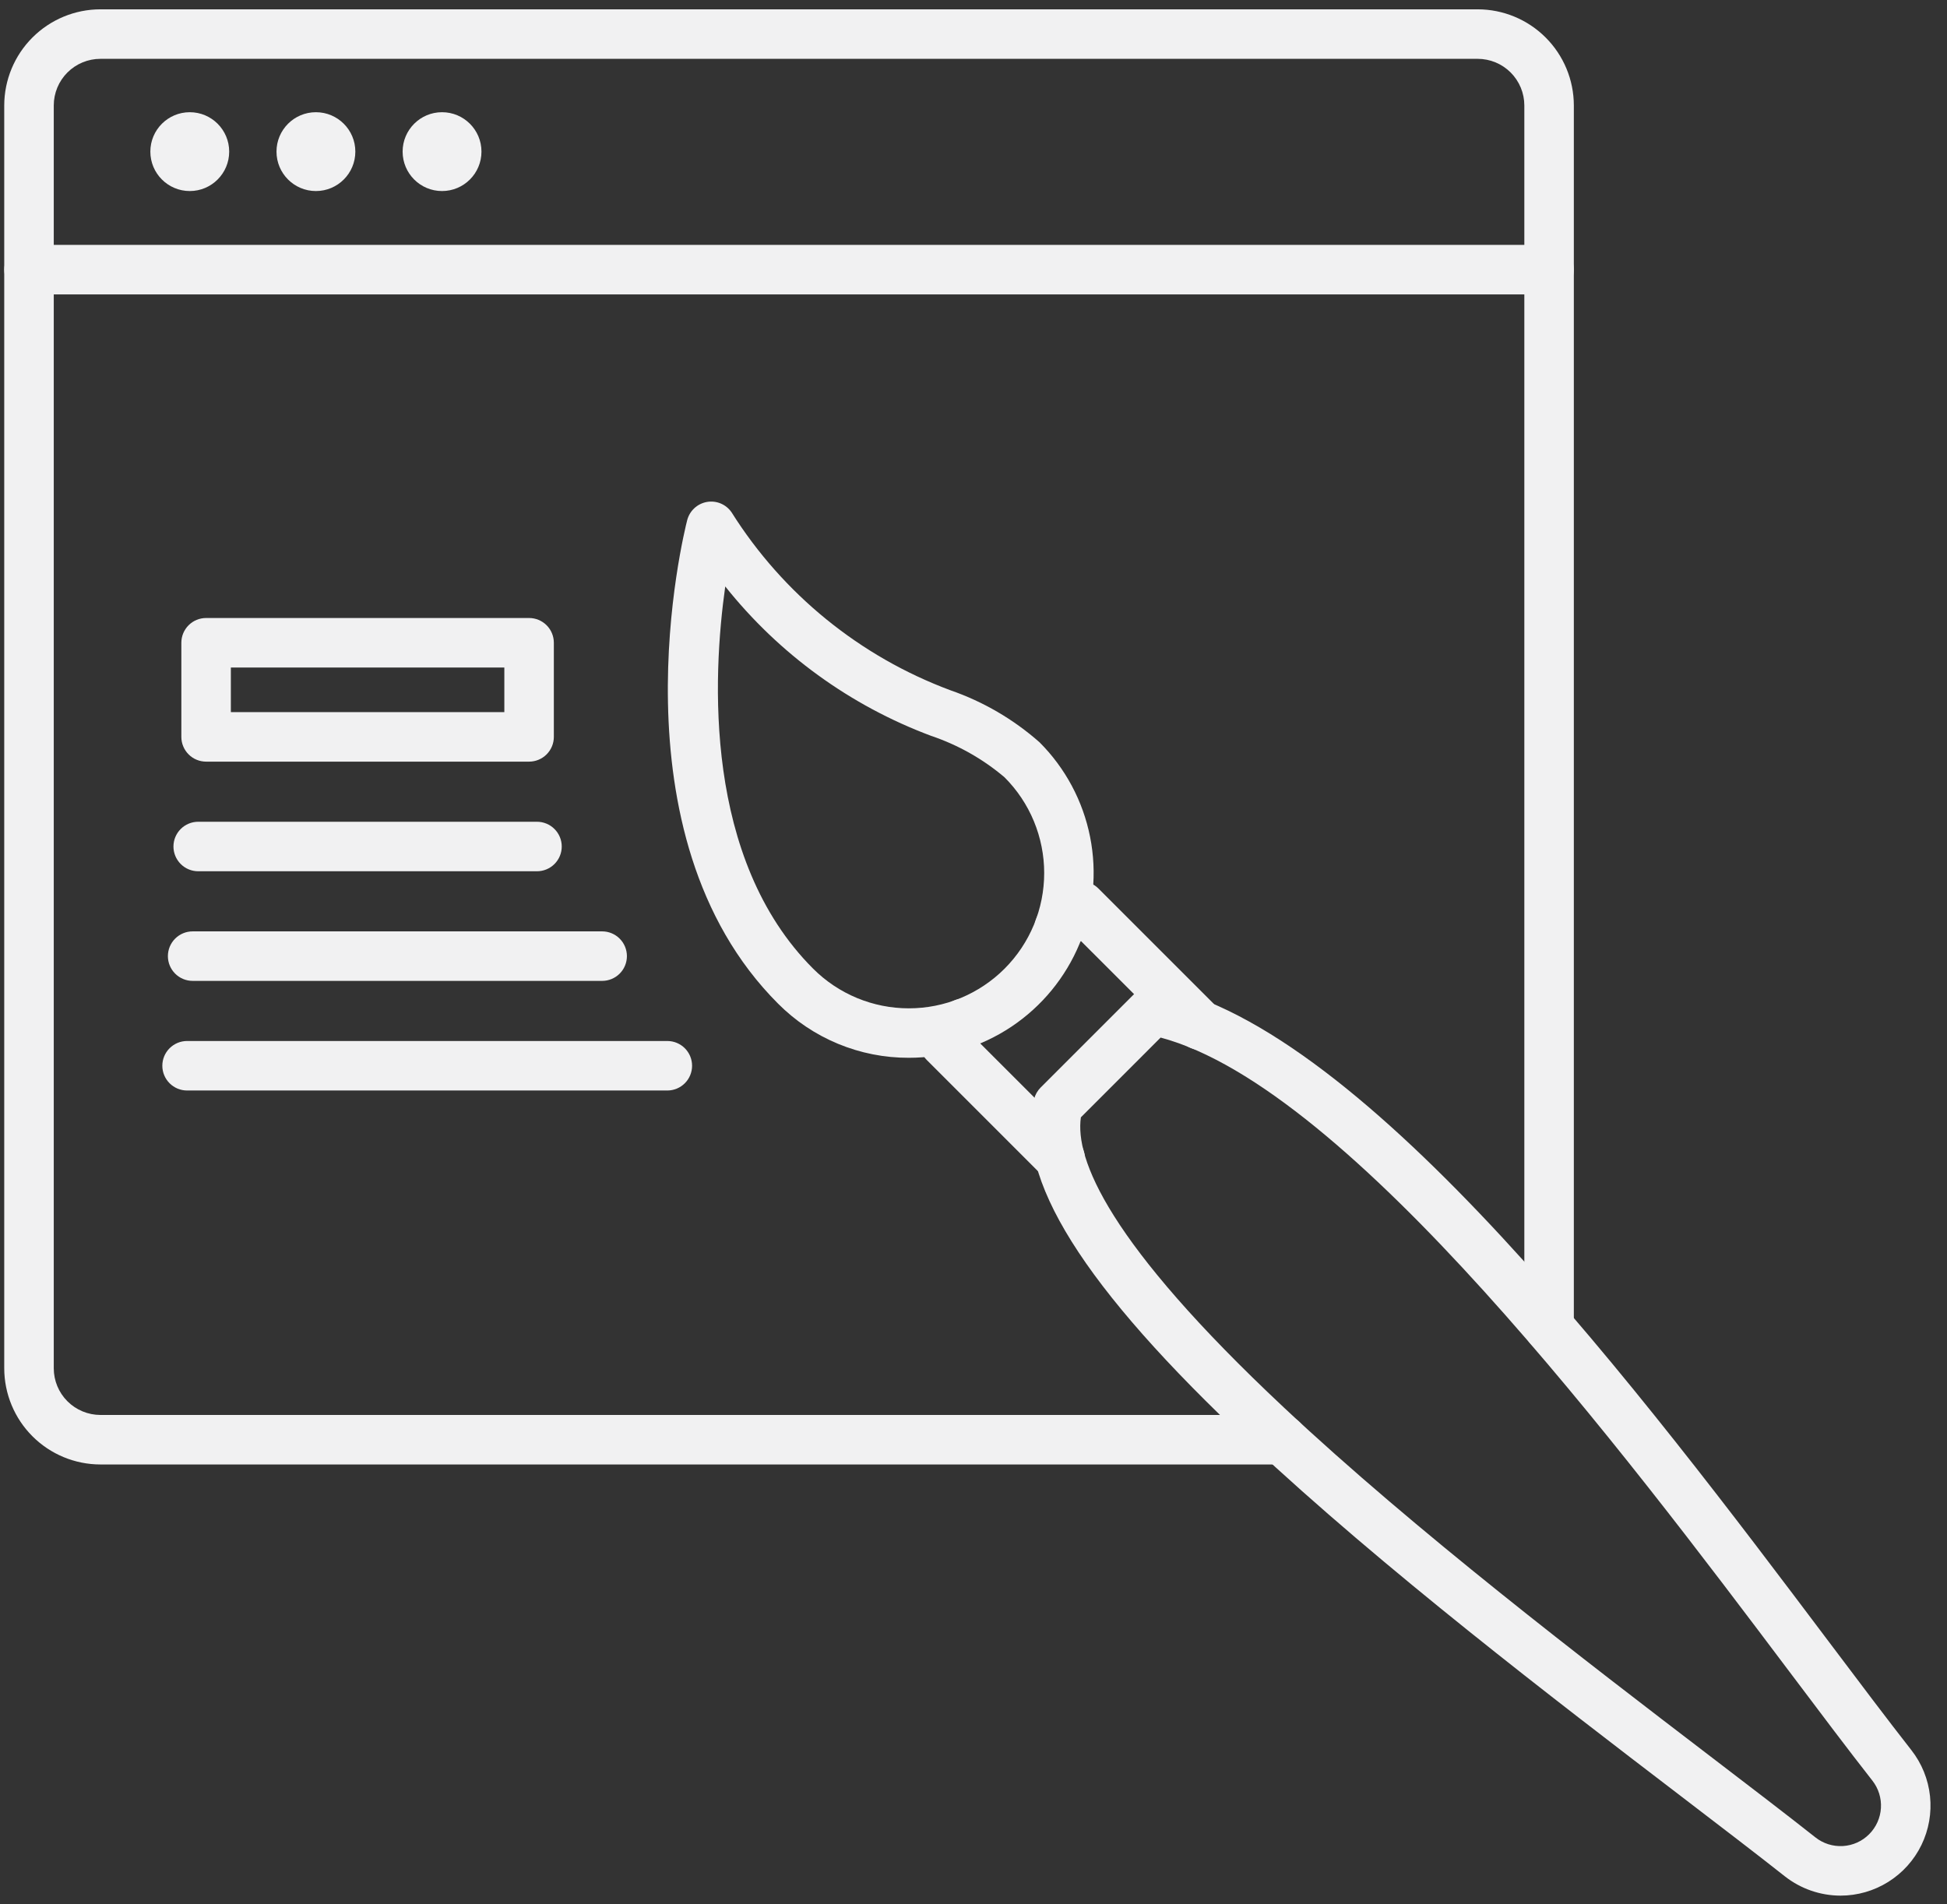
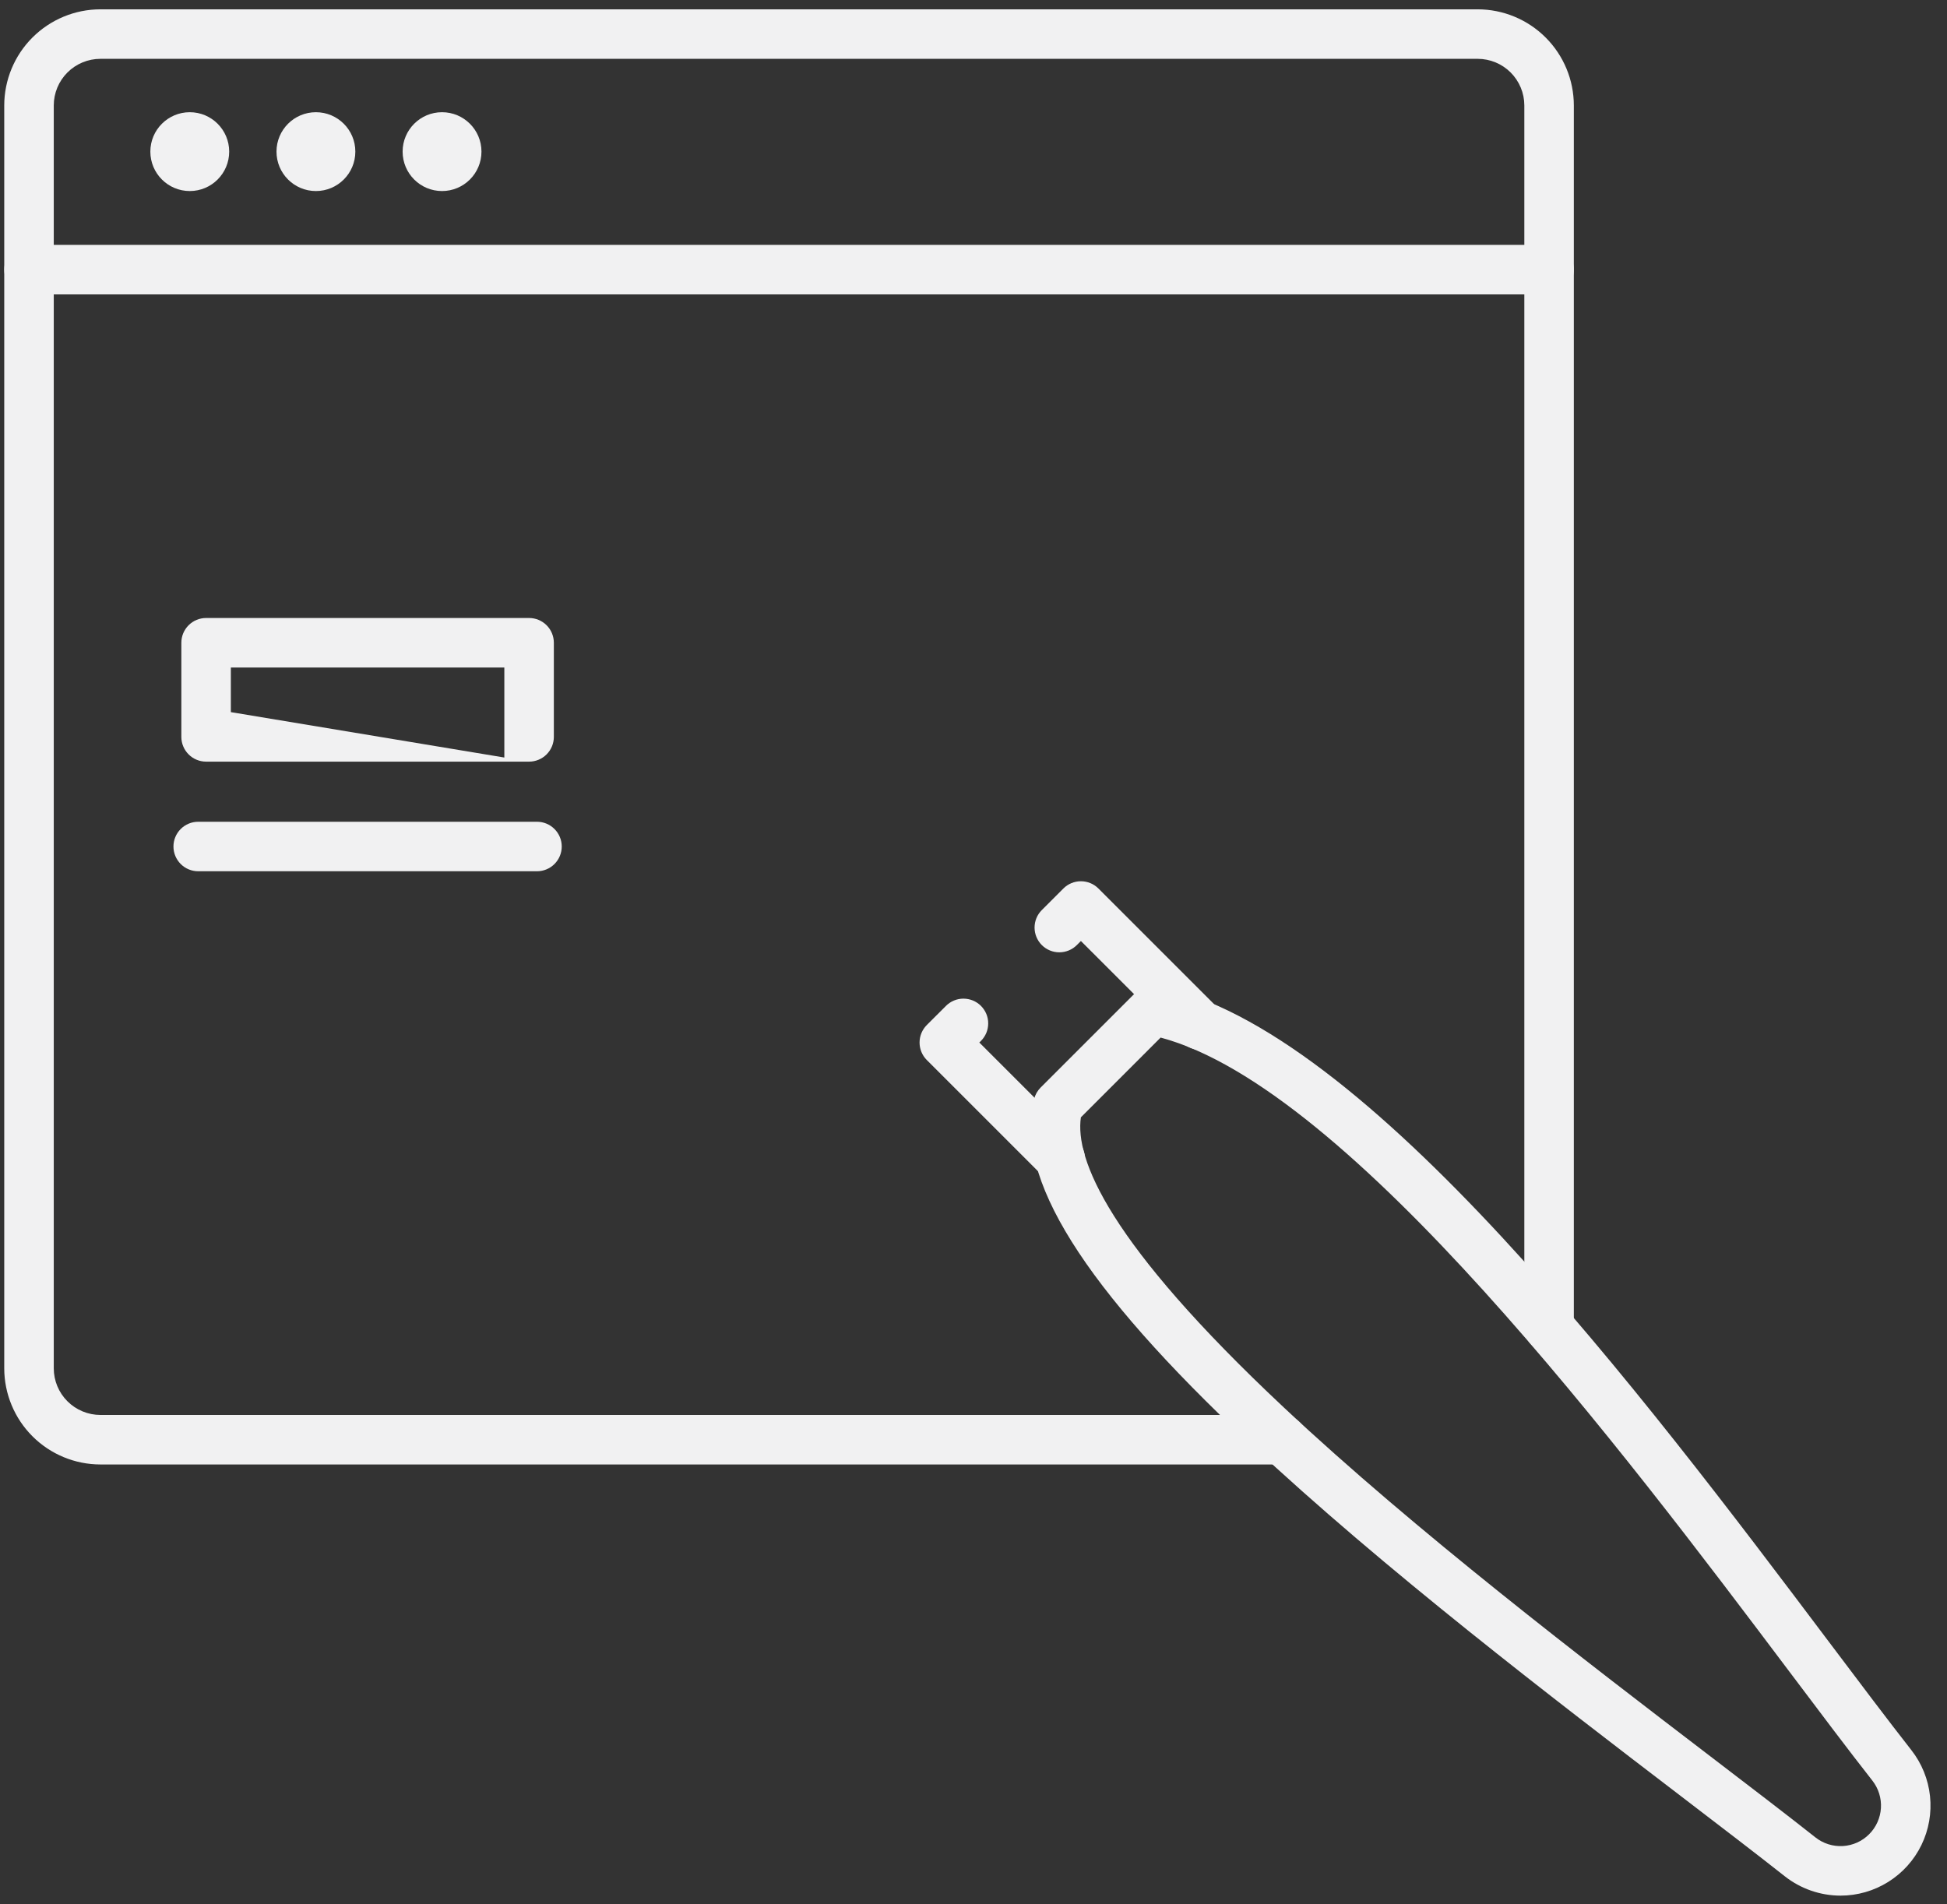
<svg xmlns="http://www.w3.org/2000/svg" width="91" height="89" viewBox="0 0 91 89" fill="none">
  <rect x="0" y="0" width="91" height="89" fill="#333333" stroke="none" />
  <path d="M8.87 8.93C9.887 8.93 10.712 8.105 10.712 7.087C10.712 6.07 9.887 5.245 8.87 5.245C7.852 5.245 7.027 6.07 7.027 7.087C7.027 8.105 7.852 8.93 8.87 8.93Z" fill="#F1F1F2" />
  <path d="M14.765 8.93C15.783 8.93 16.608 8.105 16.608 7.087C16.608 6.07 15.783 5.245 14.765 5.245C13.748 5.245 12.923 6.07 12.923 7.087C12.923 8.105 13.748 8.93 14.765 8.93Z" fill="#F1F1F2" />
  <path d="M20.66 8.93C21.678 8.93 22.503 8.105 22.503 7.087C22.503 6.07 21.678 5.245 20.66 5.245C19.643 5.245 18.818 6.07 18.818 7.087C18.818 8.105 19.643 8.93 20.66 8.93Z" fill="#F1F1F2" />
  <path d="M59.928 68.453H4.693C3.501 68.452 2.359 67.978 1.516 67.135C0.674 66.293 0.2 65.15 0.198 63.959V4.928C0.2 3.737 0.674 2.595 1.517 1.753C2.359 0.911 3.501 0.437 4.693 0.436H69.065C70.257 0.437 71.399 0.911 72.241 1.753C73.084 2.595 73.558 3.737 73.559 4.928V62.046C73.559 62.353 73.438 62.647 73.221 62.864C73.004 63.081 72.709 63.203 72.403 63.203C72.096 63.203 71.801 63.081 71.584 62.864C71.367 62.647 71.245 62.353 71.245 62.046V4.928C71.245 4.351 71.014 3.797 70.606 3.388C70.197 2.98 69.643 2.75 69.065 2.75H4.693C4.115 2.75 3.561 2.98 3.152 3.388C2.743 3.797 2.513 4.351 2.513 4.928V63.959C2.513 64.537 2.743 65.091 3.152 65.5C3.561 65.908 4.115 66.138 4.693 66.139H59.928C60.235 66.139 60.529 66.261 60.746 66.478C60.963 66.695 61.085 66.989 61.085 67.296C61.085 67.603 60.963 67.897 60.746 68.114C60.529 68.331 60.235 68.453 59.928 68.453Z" fill="#F1F1F2" />
  <path d="M72.402 13.761H1.356C1.049 13.761 0.755 13.639 0.538 13.422C0.321 13.205 0.199 12.911 0.199 12.604C0.199 12.297 0.321 12.002 0.538 11.786C0.755 11.569 1.049 11.447 1.356 11.447H72.402C72.709 11.447 73.004 11.569 73.221 11.786C73.438 12.002 73.559 12.297 73.559 12.604C73.559 12.911 73.438 13.205 73.221 13.422C73.004 13.639 72.709 13.761 72.402 13.761Z" fill="#F1F1F2" />
  <path d="M56.084 49.069C55.931 49.069 55.781 49.04 55.641 48.981C55.5 48.923 55.373 48.838 55.265 48.73L50.52 43.985L50.328 44.177C50.111 44.393 49.817 44.514 49.51 44.514C49.204 44.514 48.91 44.392 48.693 44.175C48.476 43.958 48.355 43.664 48.354 43.358C48.354 43.051 48.475 42.757 48.692 42.54L49.702 41.53C49.919 41.313 50.213 41.192 50.52 41.192C50.827 41.192 51.121 41.313 51.338 41.53L56.902 47.094C57.064 47.256 57.174 47.462 57.218 47.687C57.263 47.911 57.24 48.144 57.153 48.355C57.065 48.566 56.917 48.747 56.726 48.874C56.536 49.002 56.312 49.069 56.084 49.069Z" fill="#F1F1F2" />
  <path d="M49.549 55.301C49.397 55.301 49.247 55.271 49.106 55.213C48.966 55.155 48.839 55.069 48.731 54.962L43.318 49.549C43.101 49.332 42.979 49.037 42.979 48.73C42.979 48.424 43.101 48.129 43.318 47.912L44.211 47.02C44.318 46.912 44.446 46.826 44.586 46.768C44.726 46.709 44.877 46.679 45.029 46.679C45.181 46.679 45.332 46.709 45.473 46.767C45.613 46.825 45.741 46.91 45.849 47.018C45.956 47.126 46.041 47.253 46.1 47.394C46.158 47.535 46.188 47.685 46.187 47.837C46.187 47.989 46.157 48.14 46.099 48.281C46.04 48.421 45.955 48.549 45.847 48.656L45.772 48.73L50.368 53.325C50.529 53.487 50.64 53.694 50.684 53.918C50.729 54.142 50.706 54.375 50.618 54.587C50.531 54.798 50.383 54.979 50.192 55.106C50.002 55.233 49.778 55.301 49.549 55.301Z" fill="#F1F1F2" />
-   <path d="M42.475 49.444C41.34 49.447 40.216 49.225 39.167 48.79C38.119 48.356 37.167 47.718 36.366 46.913C28.461 39.008 31.965 24.911 32.118 24.315C32.174 24.099 32.29 23.905 32.453 23.754C32.616 23.603 32.819 23.502 33.038 23.463C33.256 23.424 33.482 23.449 33.687 23.535C33.891 23.621 34.067 23.764 34.193 23.948C36.597 27.769 40.193 30.692 44.424 32.266C45.956 32.797 47.369 33.622 48.585 34.695C49.793 35.903 50.616 37.442 50.949 39.118C51.283 40.794 51.111 42.532 50.458 44.11C49.804 45.689 48.696 47.038 47.276 47.988C45.855 48.937 44.184 49.444 42.475 49.444ZM33.897 27.412C33.302 31.631 32.885 40.159 38.003 45.277C38.59 45.865 39.287 46.331 40.055 46.65C40.822 46.968 41.645 47.132 42.476 47.132C43.307 47.133 44.13 46.969 44.898 46.651C45.666 46.333 46.364 45.867 46.951 45.28C47.539 44.692 48.005 43.994 48.323 43.227C48.641 42.459 48.804 41.636 48.804 40.805C48.804 39.974 48.639 39.151 48.321 38.383C48.003 37.616 47.536 36.918 46.948 36.331C45.938 35.475 44.775 34.819 43.52 34.396C39.739 32.984 36.412 30.57 33.897 27.412Z" fill="#F1F1F2" />
  <path d="M86.022 88.607C85.077 88.605 84.159 88.286 83.417 87.701C82.07 86.637 80.425 85.38 78.522 83.924C72.674 79.454 64.664 73.331 58.424 67.479C50.598 60.139 47.392 55.019 48.334 51.365C48.386 51.165 48.49 50.983 48.636 50.836L53.062 46.41C53.196 46.276 53.361 46.176 53.543 46.121C53.724 46.066 53.916 46.056 54.102 46.093C63.834 47.991 76.859 65.291 85.477 76.739C86.957 78.704 88.234 80.401 89.334 81.805C89.821 82.426 90.123 83.171 90.206 83.955C90.289 84.74 90.15 85.532 89.805 86.241C89.46 86.95 88.922 87.548 88.253 87.966C87.584 88.385 86.811 88.607 86.022 88.607ZM50.519 52.227C50.24 54.17 51.773 58.069 60.007 65.791C66.162 71.563 74.118 77.645 79.927 82.086C81.839 83.547 83.49 84.809 84.851 85.885C85.215 86.173 85.671 86.316 86.134 86.289C86.597 86.262 87.034 86.066 87.361 85.737C87.688 85.41 87.884 84.975 87.912 84.513C87.94 84.052 87.798 83.596 87.513 83.232C86.399 81.811 85.115 80.106 83.629 78.131C75.906 67.873 63.094 50.856 54.246 48.499L50.519 52.227Z" fill="#F1F1F2" />
  <path d="M25.098 40.725H9.264C8.957 40.725 8.663 40.603 8.446 40.386C8.229 40.169 8.107 39.875 8.107 39.568C8.107 39.261 8.229 38.967 8.446 38.75C8.663 38.533 8.957 38.411 9.264 38.411H25.098C25.405 38.411 25.699 38.533 25.916 38.75C26.133 38.967 26.255 39.261 26.255 39.568C26.255 39.875 26.133 40.169 25.916 40.386C25.699 40.603 25.405 40.725 25.098 40.725Z" fill="#F1F1F2" />
-   <path d="M28.144 45.849H9.004C8.697 45.849 8.403 45.727 8.186 45.51C7.969 45.293 7.847 44.999 7.847 44.692C7.847 44.385 7.969 44.091 8.186 43.874C8.403 43.657 8.697 43.535 9.004 43.535H28.144C28.451 43.535 28.745 43.657 28.962 43.874C29.179 44.091 29.301 44.385 29.301 44.692C29.301 44.999 29.179 45.293 28.962 45.51C28.745 45.727 28.451 45.849 28.144 45.849Z" fill="#F1F1F2" />
-   <path d="M31.19 50.973H8.744C8.437 50.973 8.143 50.851 7.926 50.634C7.709 50.417 7.587 50.123 7.587 49.816C7.587 49.509 7.709 49.215 7.926 48.998C8.143 48.781 8.437 48.659 8.744 48.659H31.19C31.497 48.659 31.791 48.781 32.008 48.998C32.225 49.215 32.347 49.509 32.347 49.816C32.347 50.123 32.225 50.417 32.008 50.634C31.791 50.851 31.497 50.973 31.19 50.973Z" fill="#F1F1F2" />
-   <path d="M24.729 35.601H9.633C9.326 35.601 9.031 35.479 8.815 35.262C8.598 35.045 8.476 34.751 8.476 34.444V30.044C8.476 29.737 8.598 29.443 8.815 29.226C9.031 29.009 9.326 28.887 9.633 28.887H24.729C25.036 28.887 25.33 29.009 25.547 29.226C25.764 29.443 25.886 29.737 25.886 30.044V34.444C25.886 34.751 25.764 35.045 25.547 35.262C25.33 35.479 25.036 35.601 24.729 35.601ZM10.79 33.287H23.572V31.201H10.79L10.79 33.287Z" fill="#F1F1F2" />
+   <path d="M24.729 35.601H9.633C9.326 35.601 9.031 35.479 8.815 35.262C8.598 35.045 8.476 34.751 8.476 34.444V30.044C8.476 29.737 8.598 29.443 8.815 29.226C9.031 29.009 9.326 28.887 9.633 28.887H24.729C25.036 28.887 25.33 29.009 25.547 29.226C25.764 29.443 25.886 29.737 25.886 30.044V34.444C25.886 34.751 25.764 35.045 25.547 35.262C25.33 35.479 25.036 35.601 24.729 35.601ZH23.572V31.201H10.79L10.79 33.287Z" fill="#F1F1F2" />
</svg>